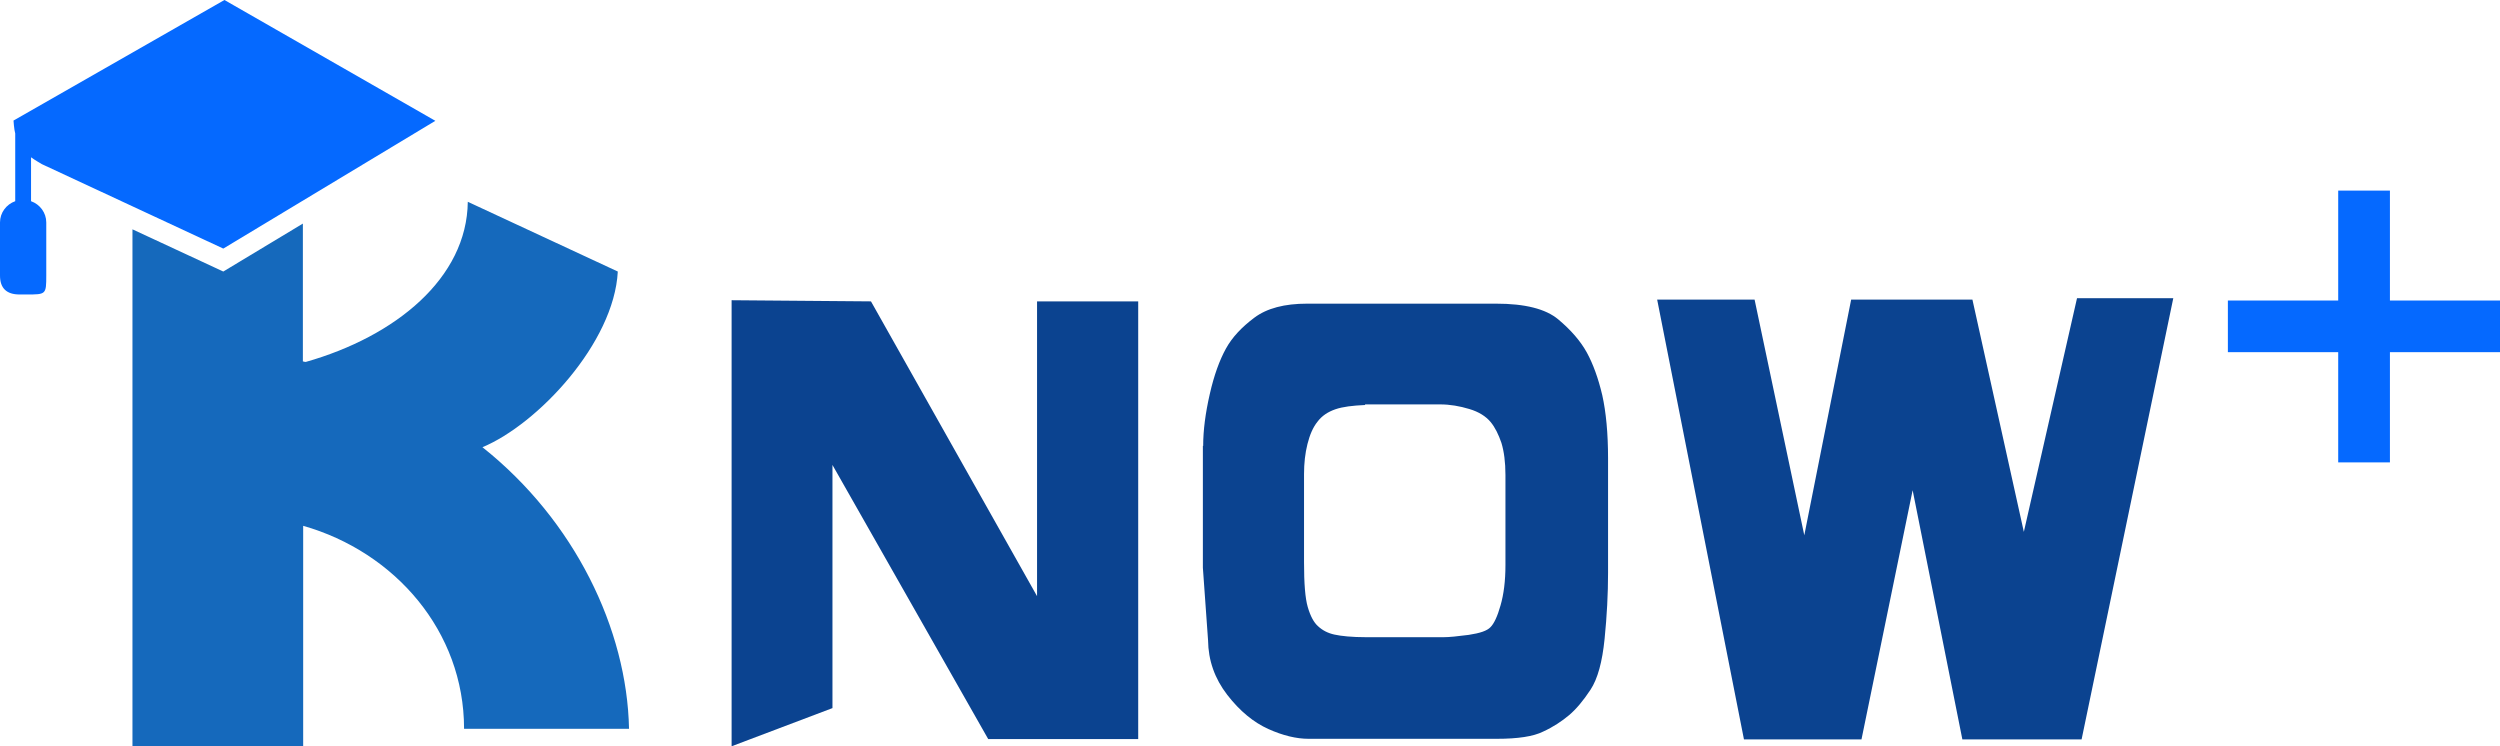
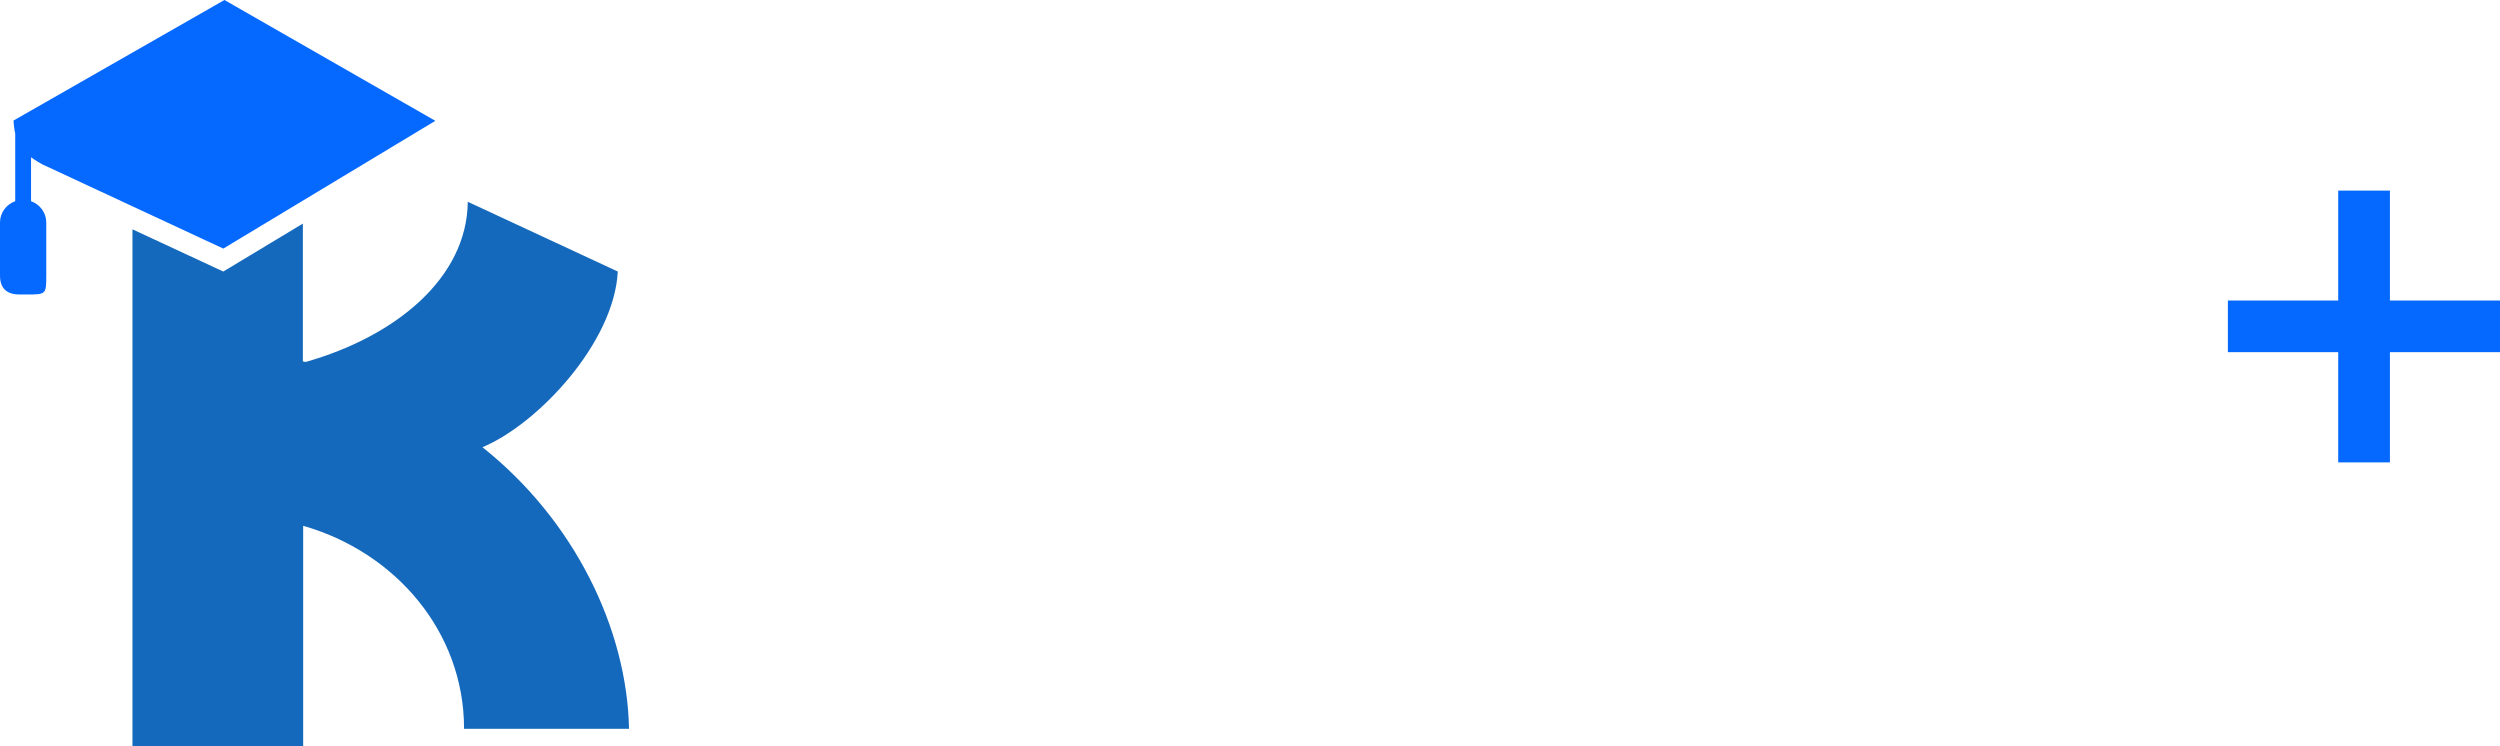
<svg xmlns="http://www.w3.org/2000/svg" width="67px" height="20px" viewBox="0 0 67 20" version="1.1">
  <title>资源 8</title>
  <g id="首页、申请试用" stroke="none" stroke-width="1" fill="none" fill-rule="evenodd">
    <g id="产品菜单栏-Know+" transform="translate(-187, -201.5)" fill-rule="nonzero">
      <g id="路径-2" transform="translate(0, 66)">
        <g id="资源-8" transform="translate(187, 135.5)">
          <g id="编组">
            <path d="M6.015,0 L0.362,3.231 C0.362,3.231 0.377,3.469 0.408,3.577 L0.408,5.392 C0.169,5.477 0,5.7 0,5.962 L0,7.385 C0,7.723 0.175,7.892 0.524,7.892 L0.716,7.892 C1.232,7.892 1.24,7.892 1.24,7.385 L1.24,5.962 C1.24,5.7 1.07,5.477 0.832,5.392 L0.832,4.215 C0.924,4.285 1.124,4.4 1.124,4.4 L5.984,6.662 L11.667,3.238 L6.015,0 Z" id="路径" fill="#0569FF" />
            <path d="M12.93,11.985 C14.409,11.369 16.457,9.192 16.557,7.277 L12.537,5.408 C12.514,7.454 10.604,9.015 8.194,9.7 C8.171,9.7 8.14,9.692 8.117,9.685 L8.117,5.992 L5.984,7.277 L3.55,6.146 L3.55,20 L8.125,20 L8.125,14.092 C10.581,14.792 12.437,16.915 12.437,19.531 L16.858,19.531 C16.804,16.862 15.402,13.954 12.938,11.992 L12.93,11.985 Z" id="路径" fill="#1569BC" />
          </g>
          <g id="编组" transform="translate(19.607, 7.992)" fill="#0B4390">
-             <polygon id="路径" points="0 0.054 3.735 0.085 8.186 7.985 8.186 0.085 10.897 0.085 10.897 11.815 6.877 11.815 2.703 4.469 2.703 10.985 5.47199578e-15 12.008 5.47199578e-15 0.054" />
-             <path d="M12.638,3.962 C12.638,3.538 12.699,3.077 12.815,2.569 C12.93,2.062 13.077,1.662 13.246,1.354 C13.415,1.046 13.67,0.777 14.008,0.523 C14.347,0.269 14.817,0.146 15.425,0.146 L20.485,0.146 C21.263,0.146 21.817,0.285 22.156,0.569 C22.495,0.854 22.749,1.146 22.919,1.454 C23.088,1.762 23.227,2.146 23.334,2.6 C23.435,3.054 23.489,3.623 23.489,4.292 L23.489,7.362 C23.489,7.923 23.458,8.515 23.396,9.131 C23.334,9.746 23.211,10.2 23.019,10.492 C22.826,10.785 22.634,11.015 22.441,11.177 C22.249,11.338 22.018,11.492 21.748,11.615 C21.486,11.746 21.07,11.808 20.508,11.808 L15.464,11.808 C15.14,11.808 14.779,11.723 14.386,11.546 C13.993,11.369 13.623,11.069 13.284,10.631 C12.946,10.192 12.776,9.708 12.769,9.169 L12.63,7.223 L12.63,3.954 L12.638,3.962 Z M16.981,2.862 C16.642,2.877 16.38,2.908 16.18,2.977 C15.98,3.046 15.818,3.154 15.703,3.308 C15.579,3.462 15.495,3.662 15.433,3.908 C15.371,4.154 15.341,4.423 15.341,4.715 L15.341,7.077 C15.341,7.638 15.371,8.038 15.441,8.277 C15.51,8.515 15.603,8.692 15.718,8.792 C15.834,8.9 15.98,8.977 16.157,9.015 C16.334,9.054 16.619,9.085 17.012,9.085 L19.076,9.085 C19.23,9.085 19.453,9.062 19.753,9.023 C20.054,8.977 20.246,8.915 20.339,8.815 C20.431,8.723 20.524,8.531 20.608,8.231 C20.693,7.938 20.739,7.577 20.739,7.154 L20.739,4.738 C20.739,4.392 20.701,4.108 20.631,3.877 C20.554,3.654 20.462,3.462 20.339,3.315 C20.216,3.169 20.031,3.046 19.769,2.969 C19.515,2.892 19.253,2.846 18.991,2.846 L16.973,2.846 L16.981,2.862 Z" id="形状" />
-             <polygon id="路径" points="24.805 0.038 27.416 0.038 28.748 6.354 30.004 0.038 33.254 0.038 34.632 6.262 36.057 0 38.637 0 36.18 11.823 32.984 11.823 31.652 5.146 30.281 11.823 27.131 11.823 24.805 0.038" />
-           </g>
+             </g>
          <polygon id="路径" fill="#0569FF" points="67 8.054 64.05 8.054 64.05 5.108 62.664 5.108 62.664 8.054 59.707 8.054 59.707 9.438 62.664 9.438 62.664 12.392 64.05 12.392 64.05 9.438 67 9.438" />
        </g>
      </g>
    </g>
  </g>
</svg>